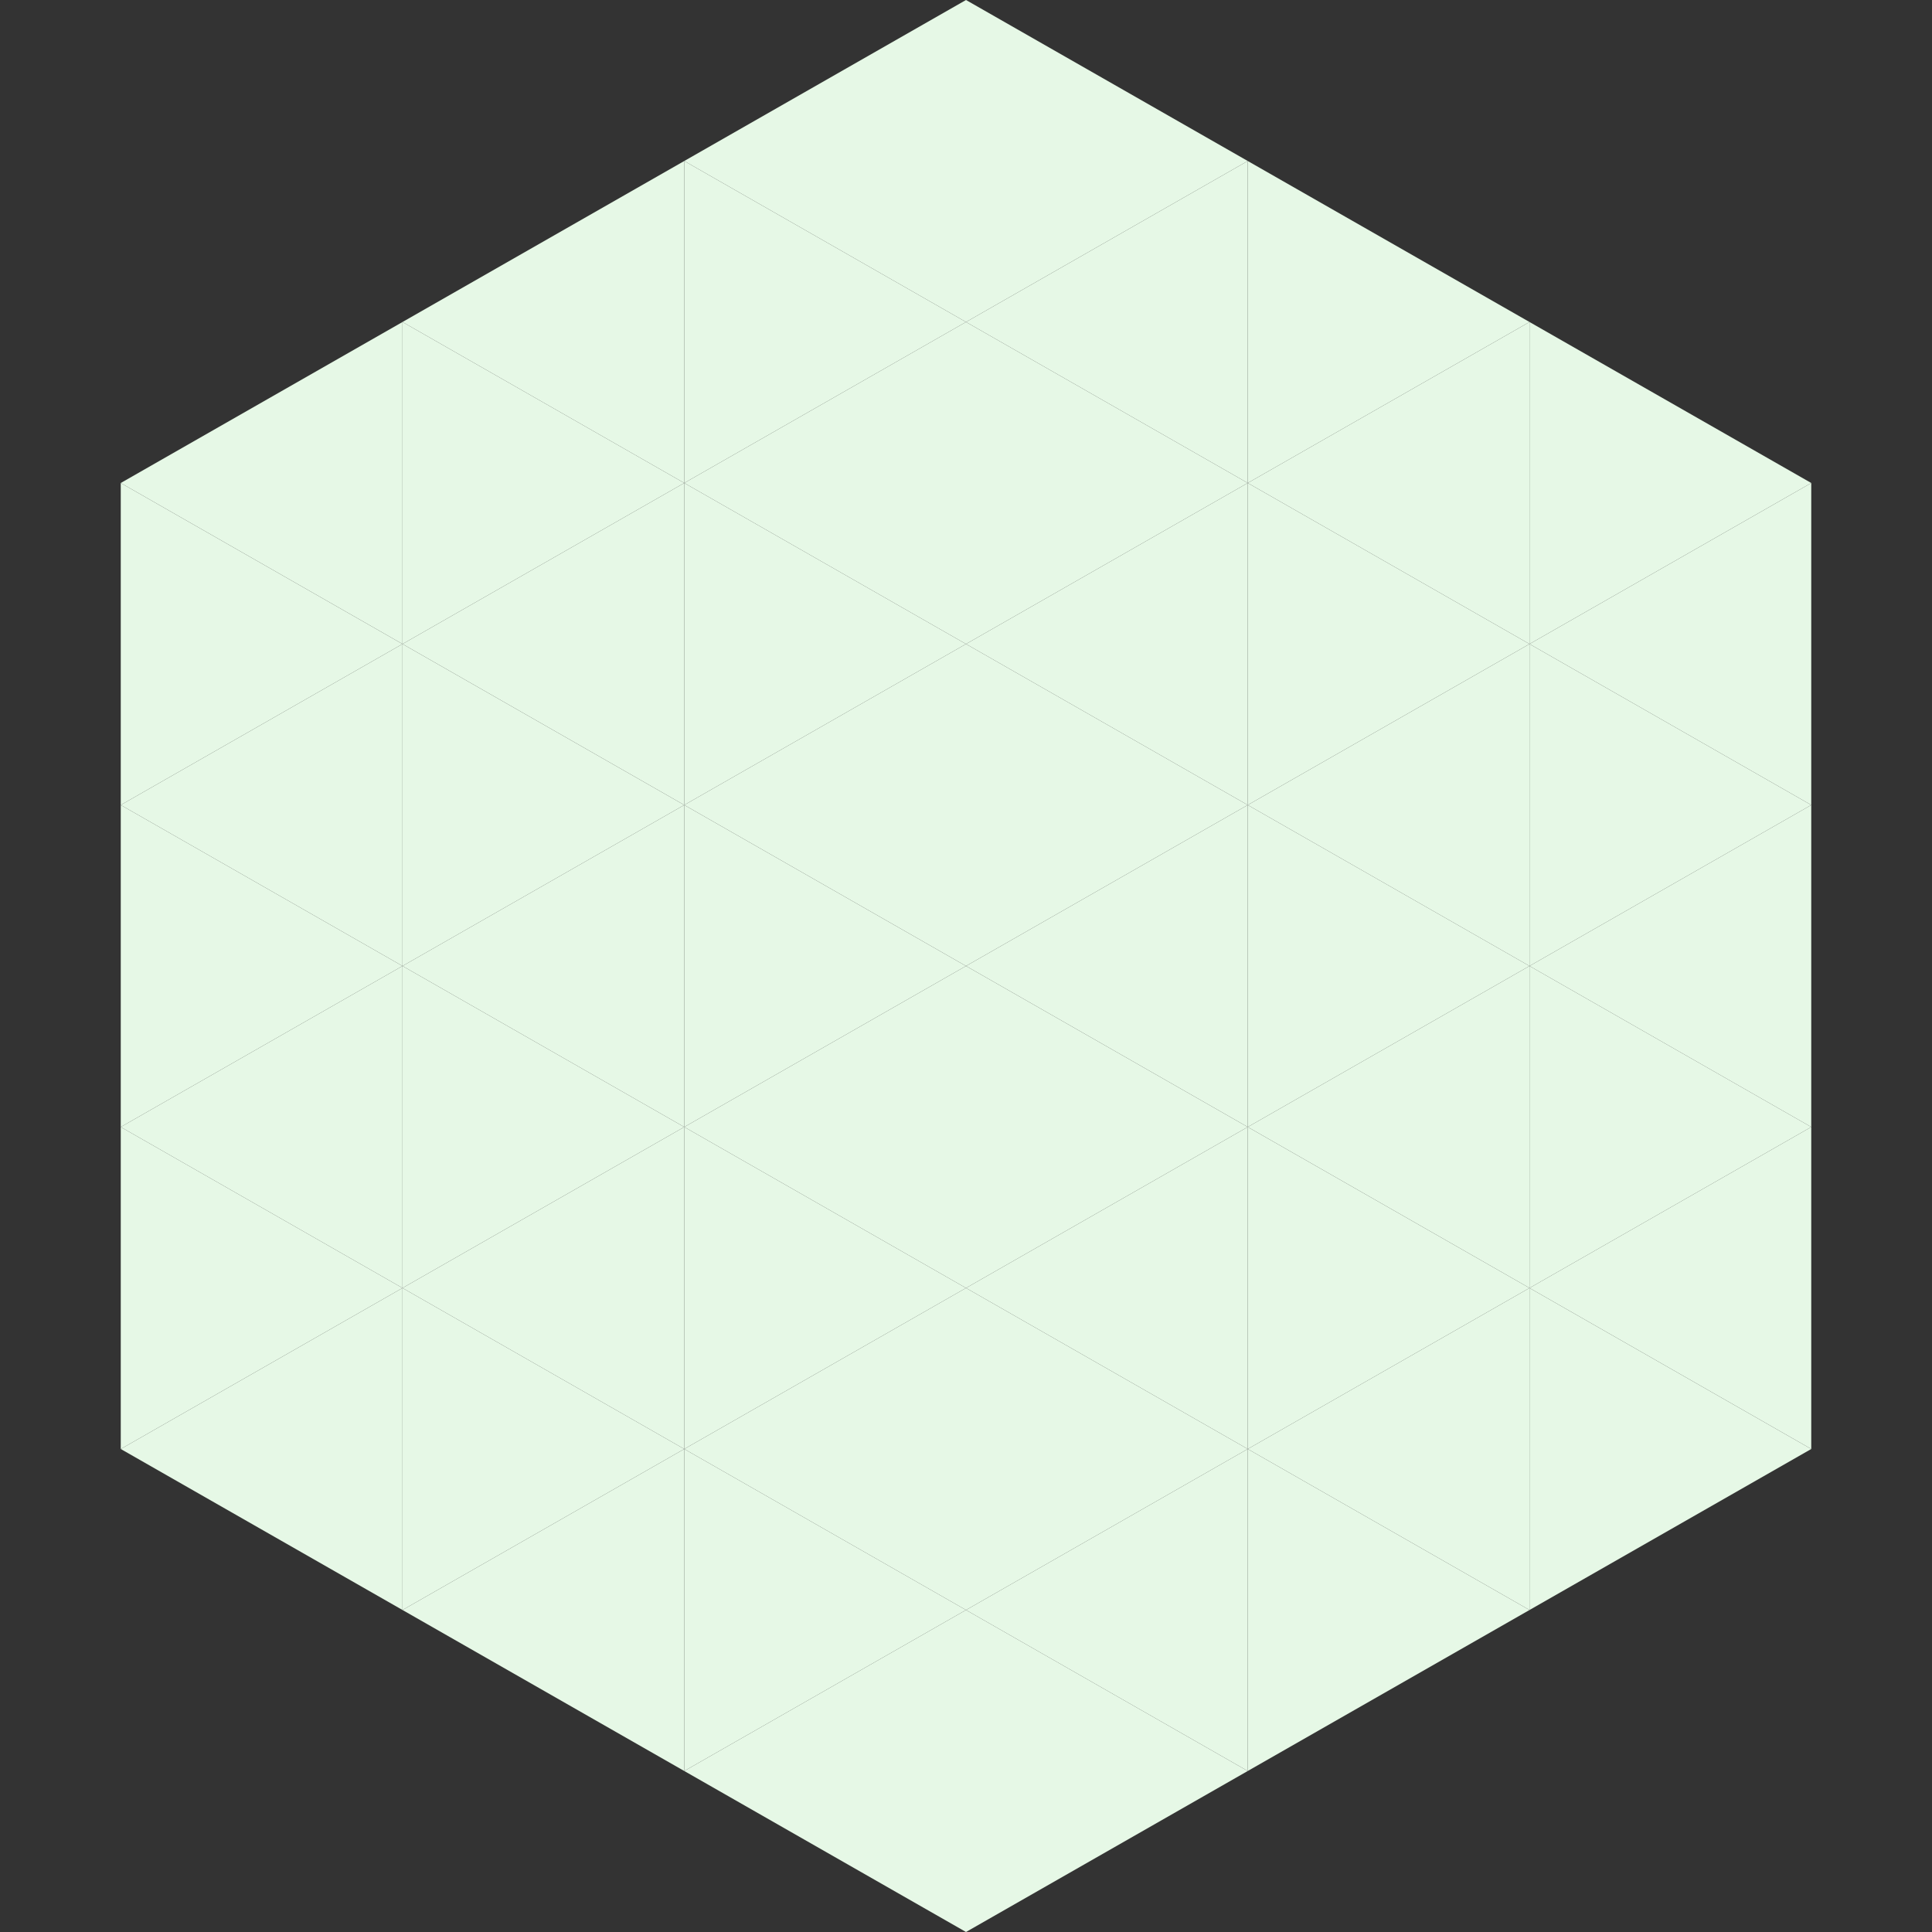
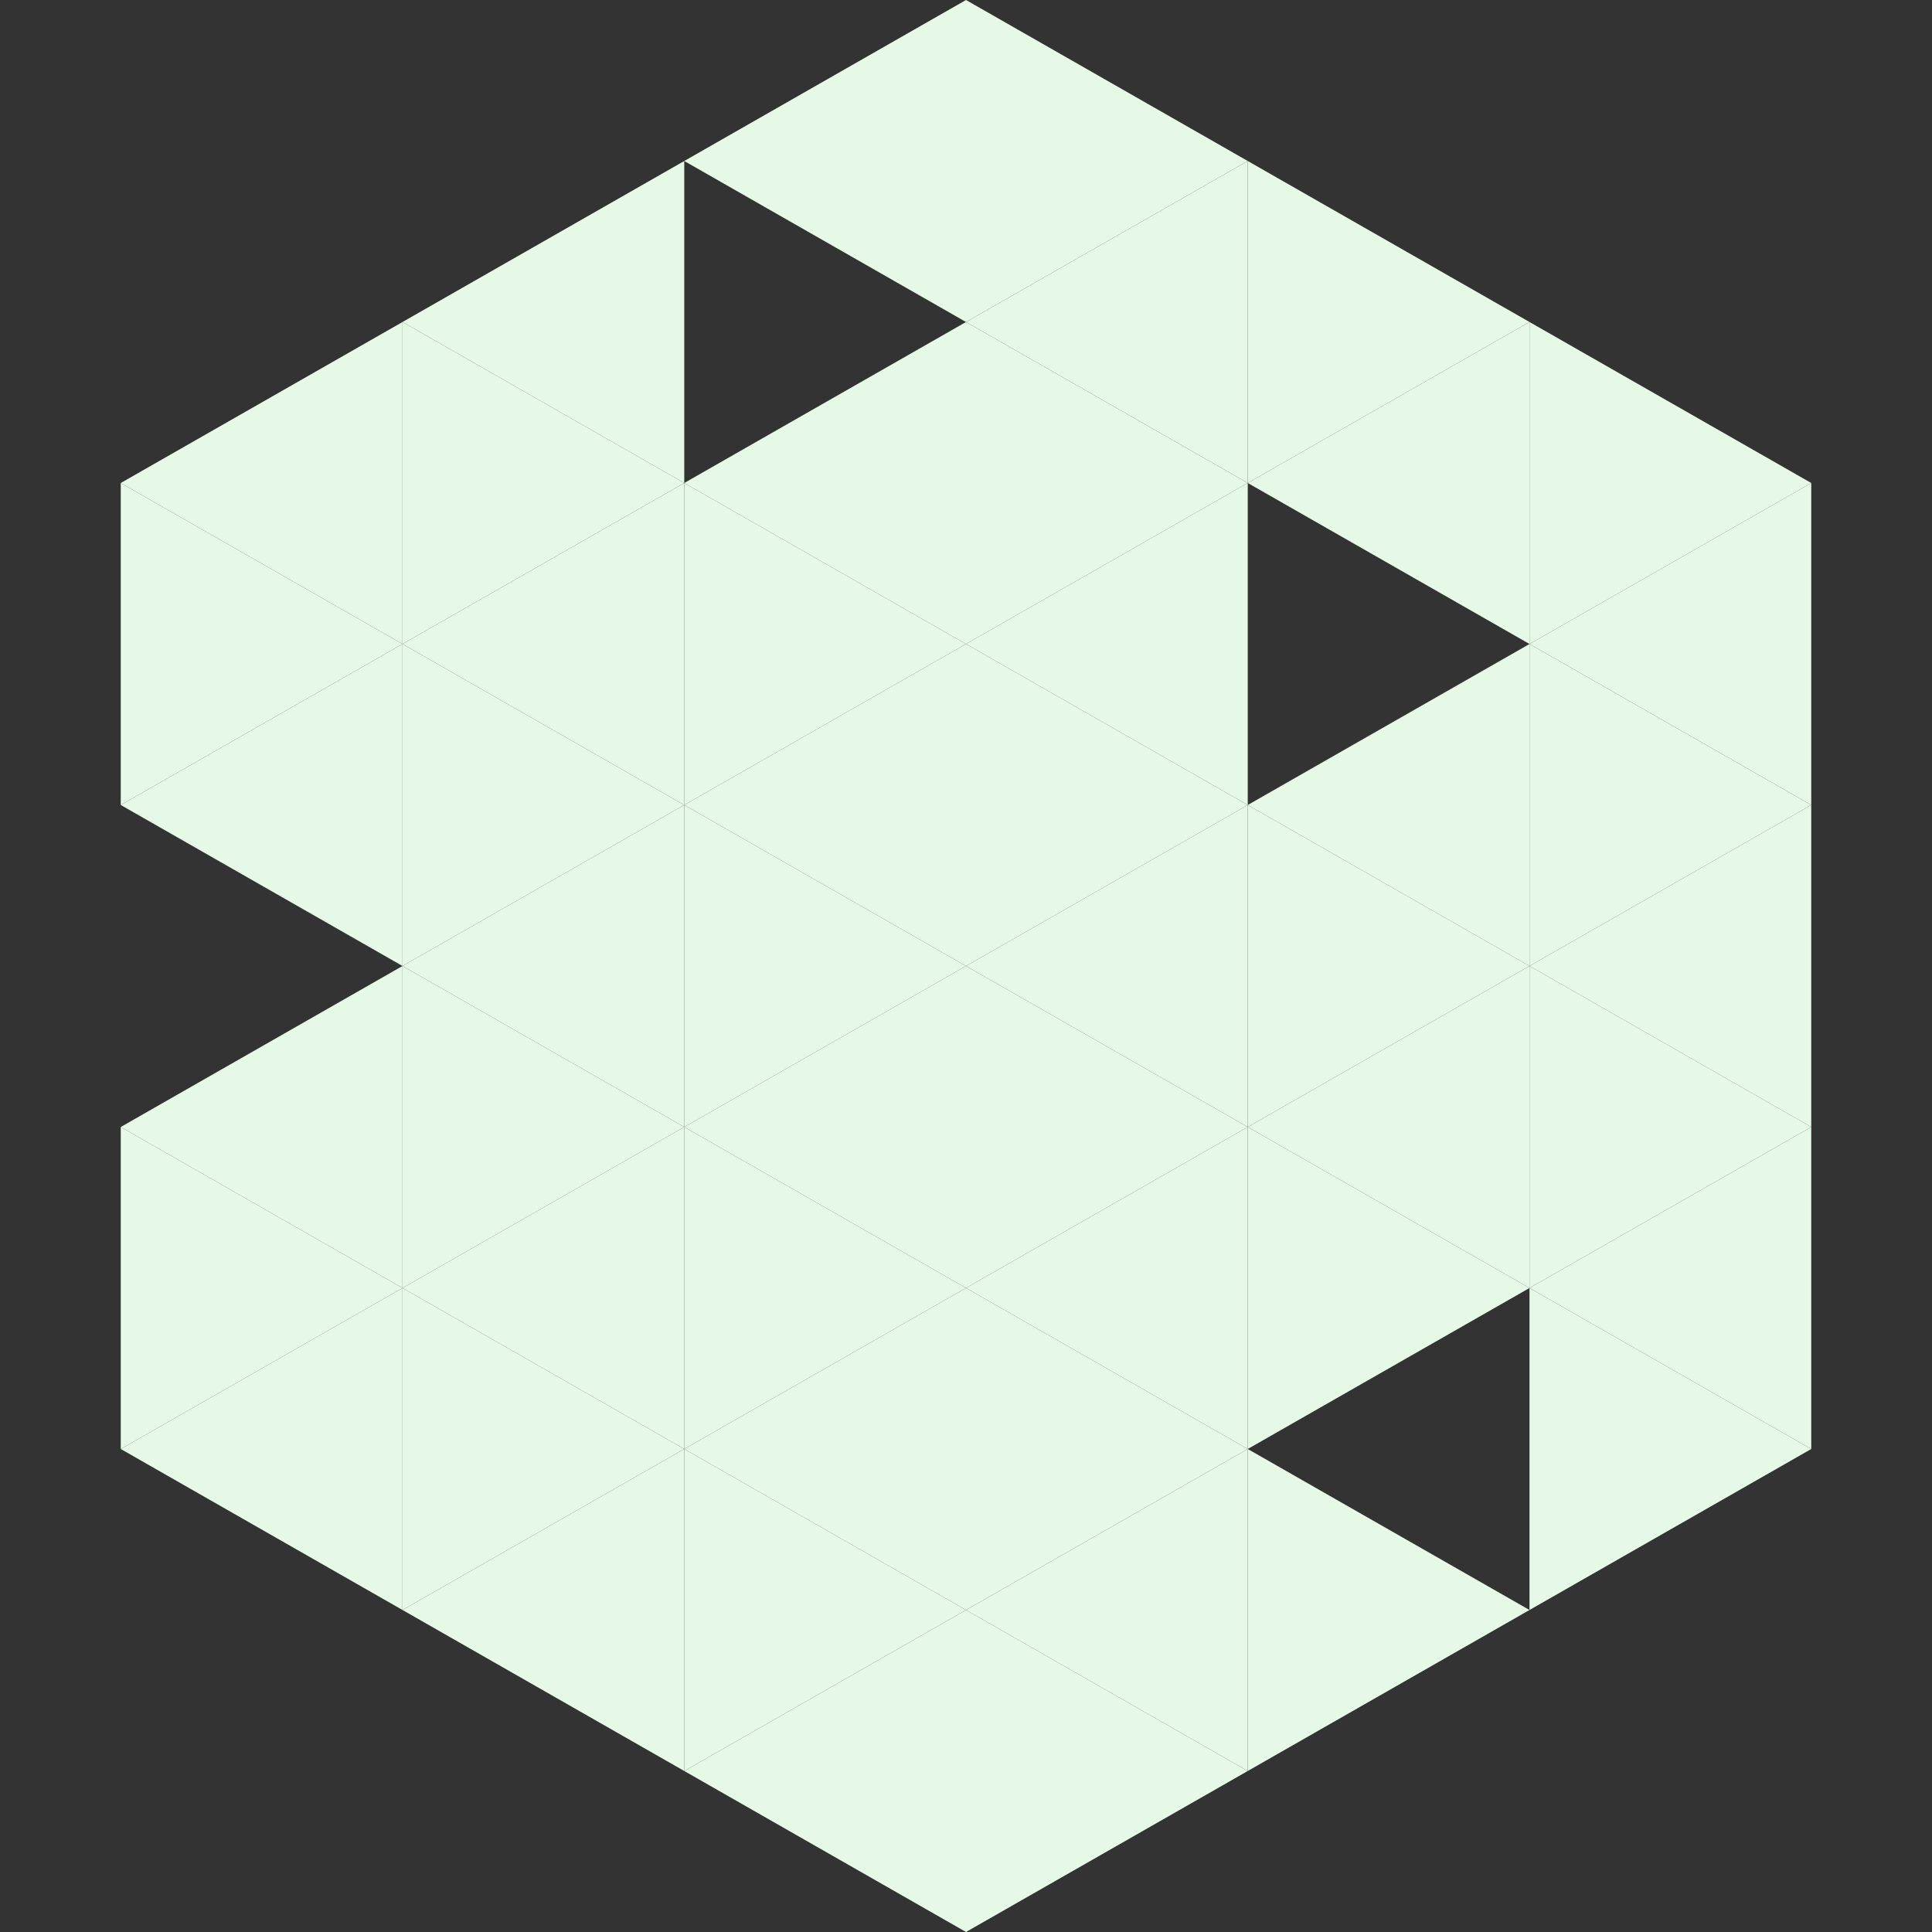
<svg xmlns="http://www.w3.org/2000/svg" width="240" height="240">
  <rect width="100%" height="100%" fill="#333333" stroke="none" />
  <polygon points="50,40 15,60 50,80" style="fill:rgb(230,248,230)" />
  <polygon points="190,40 225,60 190,80" style="fill:rgb(230,248,230)" />
  <polygon points="15,60 50,80 15,100" style="fill:rgb(230,248,230)" />
  <polygon points="225,60 190,80 225,100" style="fill:rgb(230,248,230)" />
  <polygon points="50,80 15,100 50,120" style="fill:rgb(230,248,230)" />
  <polygon points="190,80 225,100 190,120" style="fill:rgb(230,248,230)" />
-   <polygon points="15,100 50,120 15,140" style="fill:rgb(230,248,230)" />
  <polygon points="225,100 190,120 225,140" style="fill:rgb(230,248,230)" />
  <polygon points="50,120 15,140 50,160" style="fill:rgb(230,248,230)" />
  <polygon points="190,120 225,140 190,160" style="fill:rgb(230,248,230)" />
  <polygon points="15,140 50,160 15,180" style="fill:rgb(230,248,230)" />
  <polygon points="225,140 190,160 225,180" style="fill:rgb(230,248,230)" />
  <polygon points="50,160 15,180 50,200" style="fill:rgb(230,248,230)" />
  <polygon points="190,160 225,180 190,200" style="fill:rgb(230,248,230)" />
  <polygon points="15,180 50,200 15,220" style="fill:rgb(255,255,255); fill-opacity:0" />
  <polygon points="225,180 190,200 225,220" style="fill:rgb(255,255,255); fill-opacity:0" />
  <polygon points="50,0 85,20 50,40" style="fill:rgb(255,255,255); fill-opacity:0" />
  <polygon points="190,0 155,20 190,40" style="fill:rgb(255,255,255); fill-opacity:0" />
  <polygon points="85,20 50,40 85,60" style="fill:rgb(230,248,230)" />
  <polygon points="155,20 190,40 155,60" style="fill:rgb(230,248,230)" />
  <polygon points="50,40 85,60 50,80" style="fill:rgb(230,248,230)" />
  <polygon points="190,40 155,60 190,80" style="fill:rgb(230,248,230)" />
  <polygon points="85,60 50,80 85,100" style="fill:rgb(230,248,230)" />
-   <polygon points="155,60 190,80 155,100" style="fill:rgb(230,248,230)" />
  <polygon points="50,80 85,100 50,120" style="fill:rgb(230,248,230)" />
  <polygon points="190,80 155,100 190,120" style="fill:rgb(230,248,230)" />
  <polygon points="85,100 50,120 85,140" style="fill:rgb(230,248,230)" />
  <polygon points="155,100 190,120 155,140" style="fill:rgb(230,248,230)" />
  <polygon points="50,120 85,140 50,160" style="fill:rgb(230,248,230)" />
  <polygon points="190,120 155,140 190,160" style="fill:rgb(230,248,230)" />
  <polygon points="85,140 50,160 85,180" style="fill:rgb(230,248,230)" />
  <polygon points="155,140 190,160 155,180" style="fill:rgb(230,248,230)" />
  <polygon points="50,160 85,180 50,200" style="fill:rgb(230,248,230)" />
-   <polygon points="190,160 155,180 190,200" style="fill:rgb(230,248,230)" />
  <polygon points="85,180 50,200 85,220" style="fill:rgb(230,248,230)" />
  <polygon points="155,180 190,200 155,220" style="fill:rgb(230,248,230)" />
  <polygon points="120,0 85,20 120,40" style="fill:rgb(230,248,230)" />
  <polygon points="120,0 155,20 120,40" style="fill:rgb(230,248,230)" />
-   <polygon points="85,20 120,40 85,60" style="fill:rgb(230,248,230)" />
  <polygon points="155,20 120,40 155,60" style="fill:rgb(230,248,230)" />
  <polygon points="120,40 85,60 120,80" style="fill:rgb(230,248,230)" />
  <polygon points="120,40 155,60 120,80" style="fill:rgb(230,248,230)" />
  <polygon points="85,60 120,80 85,100" style="fill:rgb(230,248,230)" />
  <polygon points="155,60 120,80 155,100" style="fill:rgb(230,248,230)" />
  <polygon points="120,80 85,100 120,120" style="fill:rgb(230,248,230)" />
  <polygon points="120,80 155,100 120,120" style="fill:rgb(230,248,230)" />
  <polygon points="85,100 120,120 85,140" style="fill:rgb(230,248,230)" />
  <polygon points="155,100 120,120 155,140" style="fill:rgb(230,248,230)" />
  <polygon points="120,120 85,140 120,160" style="fill:rgb(230,248,230)" />
  <polygon points="120,120 155,140 120,160" style="fill:rgb(230,248,230)" />
  <polygon points="85,140 120,160 85,180" style="fill:rgb(230,248,230)" />
  <polygon points="155,140 120,160 155,180" style="fill:rgb(230,248,230)" />
  <polygon points="120,160 85,180 120,200" style="fill:rgb(230,248,230)" />
  <polygon points="120,160 155,180 120,200" style="fill:rgb(230,248,230)" />
  <polygon points="85,180 120,200 85,220" style="fill:rgb(230,248,230)" />
  <polygon points="155,180 120,200 155,220" style="fill:rgb(230,248,230)" />
  <polygon points="120,200 85,220 120,240" style="fill:rgb(230,248,230)" />
  <polygon points="120,200 155,220 120,240" style="fill:rgb(230,248,230)" />
  <polygon points="85,220 120,240 85,260" style="fill:rgb(255,255,255); fill-opacity:0" />
  <polygon points="155,220 120,240 155,260" style="fill:rgb(255,255,255); fill-opacity:0" />
</svg>